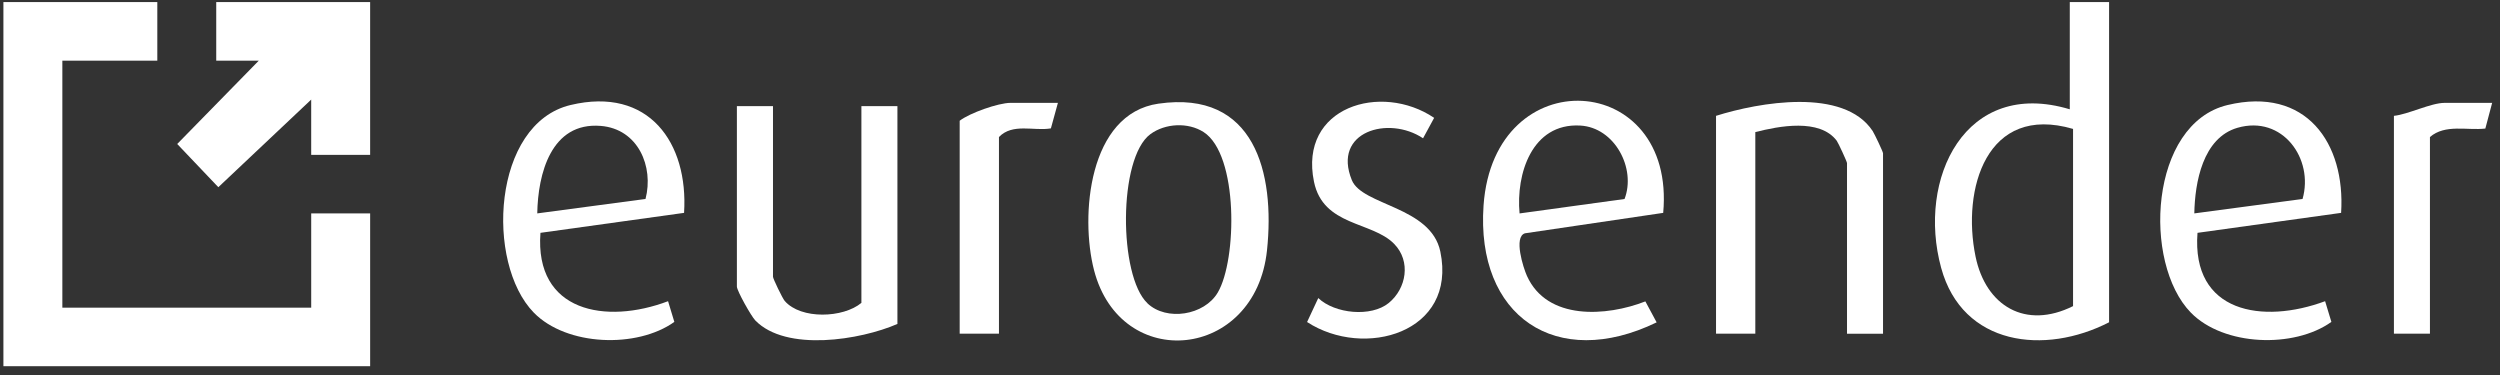
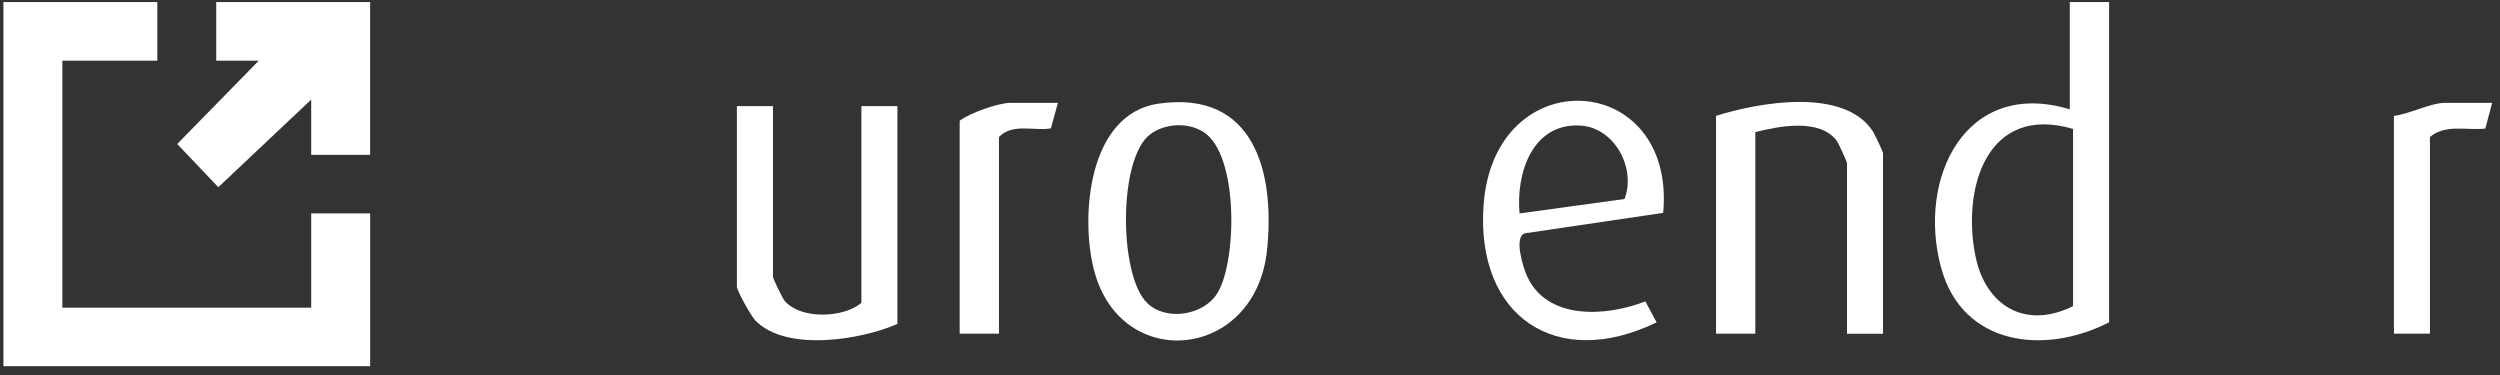
<svg xmlns="http://www.w3.org/2000/svg" width="253" height="38" viewBox="0 0 253 38" fill="none">
  <rect x="0" y="0" width="253" height="38" fill="#333333" stroke="none" />
  <g clip-path="url(#clip0_240_1045)">
    <path d="M15.92 0.211V6.137H6.31V31.136H31.494V21.599H37.459V37.061H0.345V0.211H15.92Z" fill="white" />
    <path d="M213.439 0.211V32.615C206.94 35.959 198.61 35.013 196.446 27.111C193.98 18.099 198.867 7.873 209.462 11.061V0.211H213.439ZM209.793 13.046C201.021 10.482 198.518 19.155 199.926 25.963C200.966 30.998 205.007 33.368 209.793 30.979V13.046Z" fill="white" />
    <path d="M37.458 0.211V15.673H31.493V10.078L22.095 18.944L17.934 14.571L26.191 6.137H21.883V0.211H37.458Z" fill="white" />
    <path d="M190.562 33.773H186.917V16.501C186.917 16.372 186.042 14.47 185.876 14.241C184.146 11.953 180.022 12.761 177.638 13.368V33.764H173.662V11.723C178.006 10.354 186.585 8.829 189.512 13.258C189.696 13.542 190.562 15.361 190.562 15.508V33.764V33.773Z" fill="white" />
    <path d="M117.248 10.489C126.969 9.093 129.049 17.481 128.22 25.336C127.051 36.434 113.41 37.767 110.713 27.33C109.305 21.872 110.142 11.509 117.239 10.489H117.248ZM116.116 30.692C118.049 32.53 121.878 31.923 123.241 29.599C125.192 26.282 125.348 15.643 121.805 13.365C120.231 12.354 117.92 12.474 116.42 13.576C113.143 15.993 113.207 27.927 116.116 30.683V30.692Z" fill="white" />
    <path d="M78.227 10.742V28.014C78.227 28.198 79.184 30.192 79.415 30.458C81.062 32.351 85.342 32.185 87.174 30.651V10.742H90.819V32.783C87.091 34.409 79.553 35.64 76.432 32.424C76.018 31.992 74.573 29.429 74.573 28.997V10.742H78.218H78.227Z" fill="white" />
    <path d="M168.315 21.543L154.324 23.61C153.155 23.978 154.158 27.102 154.526 27.919C156.57 32.458 162.58 32.035 166.511 30.501L167.652 32.623C157.518 37.538 149.344 32.026 150.136 20.781C151.185 5.971 169.641 7.138 168.315 21.553V21.543ZM153.781 21.599L164.403 20.138C165.59 17.069 163.427 12.889 159.902 12.705C155.023 12.448 153.403 17.611 153.781 21.608V21.599Z" fill="white" />
-     <path d="M69.228 21.542L54.693 23.563C54.095 31.584 61.321 32.861 67.608 30.481L68.243 32.576C64.469 35.277 57.344 35.038 54.021 31.639C49.106 26.604 49.815 12.52 57.74 10.627C65.665 8.735 69.679 14.459 69.228 21.542ZM54.362 21.597L65.325 20.136C66.181 16.875 64.589 13.044 60.787 12.741C55.761 12.336 54.436 17.61 54.371 21.597H54.362Z" fill="white" />
-     <path d="M236.921 21.542L222.387 23.563C221.761 31.676 228.987 32.824 235.301 30.481L235.936 32.576C232.162 35.277 225.038 35.038 221.715 31.639C216.799 26.604 217.508 12.52 225.434 10.627C233.359 8.735 237.372 14.459 236.921 21.542ZM222.055 21.597L233.018 20.136C234.178 16.085 231.002 11.611 226.428 12.934C222.921 13.953 222.12 18.464 222.065 21.597H222.055Z" fill="white" />
-     <path d="M141.077 24.67C138.84 22.391 133.906 22.906 132.976 18.395C131.412 10.806 139.779 8.307 145.136 11.927L144.013 13.994C140.515 11.66 134.799 13.314 136.806 18.229C137.855 20.811 144.805 20.884 145.762 25.46C147.474 33.701 138.048 36.347 132.277 32.589L133.409 30.164C135.084 31.753 138.757 32.12 140.543 30.66C142.328 29.199 142.816 26.443 141.086 24.679L141.077 24.67Z" fill="white" />
    <path d="M107.06 10.41L106.351 12.992C104.611 13.286 102.485 12.431 101.095 13.865V33.764H97.119V12.22C98.14 11.43 101.049 10.41 102.255 10.41H107.06Z" fill="white" />
    <path d="M252.206 10.41L251.516 13.01C249.666 13.222 247.466 12.532 245.91 13.865V33.764H242.265V11.724C243.738 11.568 246.002 10.41 247.401 10.41H252.206Z" fill="white" />
  </g>
  <defs>
    <clipPath id="clip0_240_1045">
      <rect width="251.862" height="36.85" fill="white" transform="translate(0.345 0.211)" />
    </clipPath>
  </defs>
</svg>